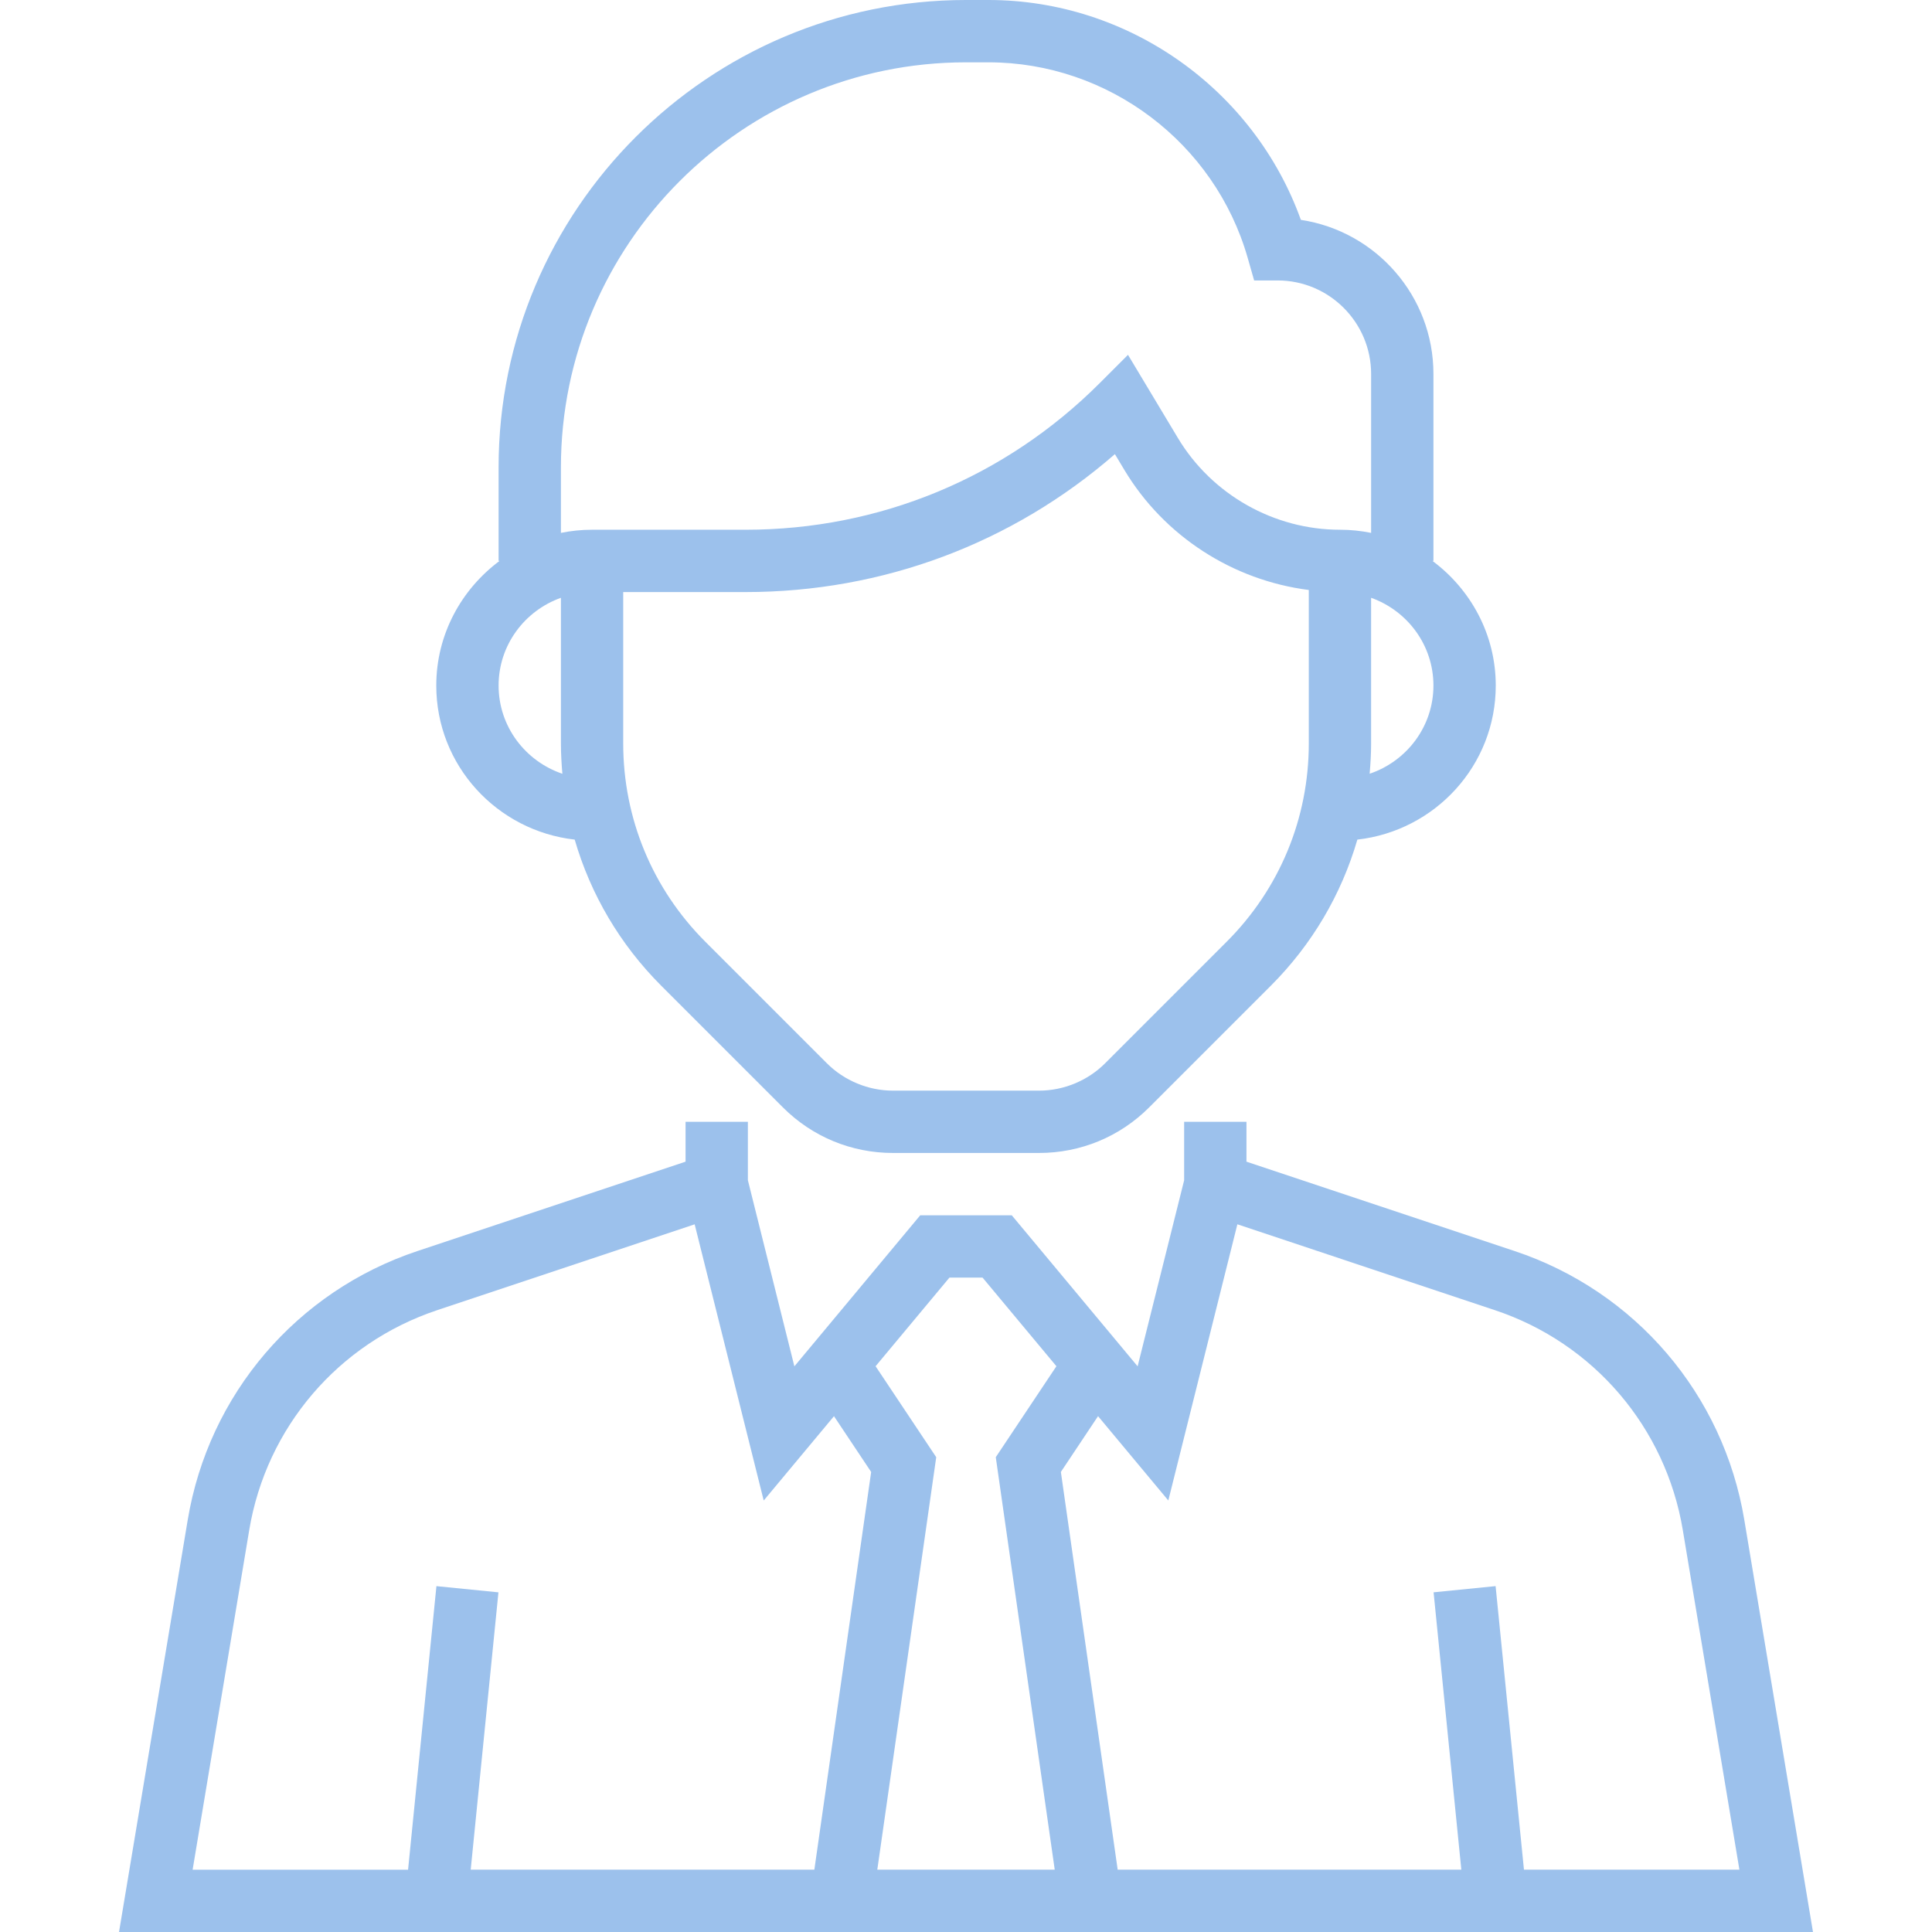
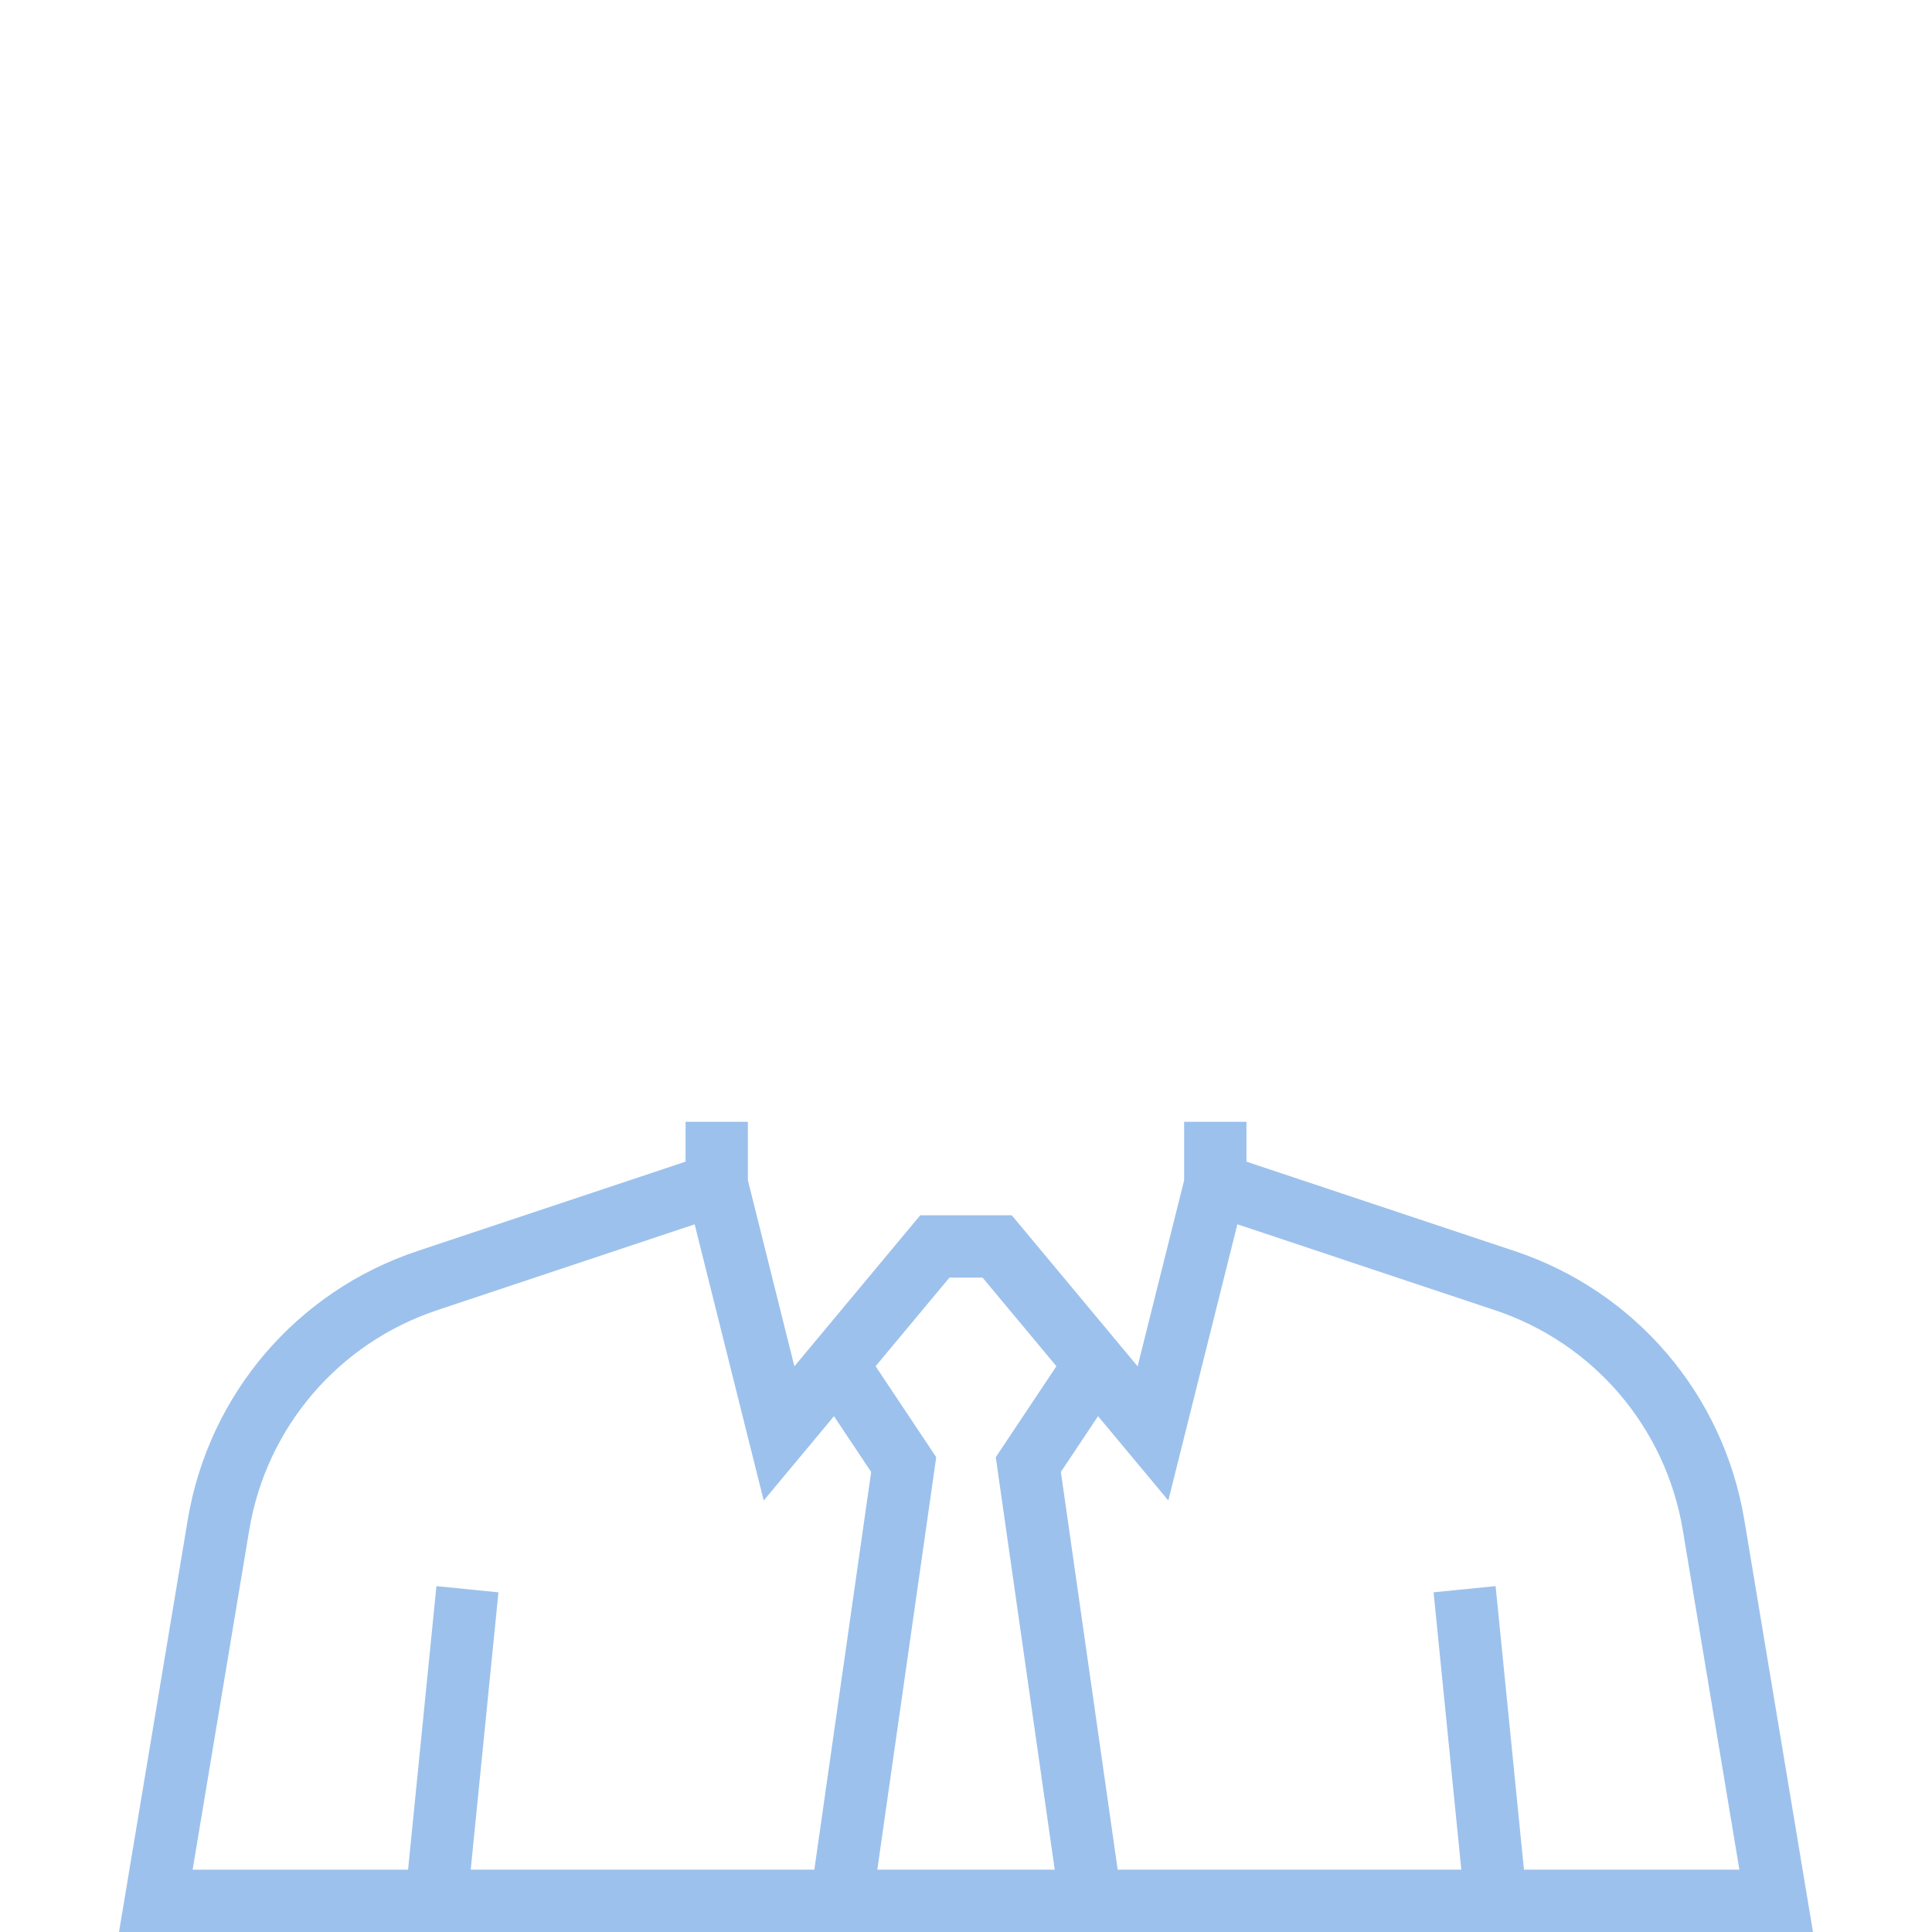
<svg xmlns="http://www.w3.org/2000/svg" version="1.1" width="512" height="512" x="0" y="0" viewBox="0 0 496 496" style="enable-background:new 0 0 512 512" xml:space="preserve" class="">
  <g>
    <g>
      <g>
        <g>
          <path d="M447.812,390.192c-5.368-32.232-27.968-58.68-58.976-69.016l-68.832-22.944V288h-16v15.008l-11.944,47.768L259.748,312     h-23.496l-32.312,38.776l-11.936-47.768V288h-16v10.232l-68.832,22.944c-31,10.336-53.6,36.784-58.976,69.016L30.556,496h434.888     L447.812,390.192z M209.068,480h-88.224l7.12-71.2l-15.92-1.592l-7.28,72.8H49.452l14.528-87.176     c4.392-26.376,22.888-48.008,48.256-56.472l66.104-22.04l17.728,70.904l18.04-21.648l9.544,14.32L209.068,480z M270.78,480     h-45.552l15.128-105.896l-15.568-23.352L243.748,328h8.504l18.96,22.752l-15.568,23.352L270.78,480z M391.244,480l-7.28-72.8     l-15.92,1.592l7.12,71.2H286.94l-14.584-102.104l9.544-14.32l18.04,21.648l17.728-70.904l66.104,22.04     c25.368,8.456,43.856,30.096,48.256,56.472L446.556,480H391.244z" fill="#9cc1ec" data-original="#000000" style="" class="" />
-           <path d="M147.54,215.552c4.08,14.04,11.616,26.912,22.24,37.536l31.2,31.2C208.532,291.84,218.572,296,229.26,296h37.496     c10.68,0,20.728-4.16,28.28-11.712l31.2-31.2c10.624-10.624,18.16-23.504,22.24-37.536c19.928-2.256,35.528-19.024,35.528-39.552     c0-13.128-6.448-24.704-16.248-32h0.248V96c0-20.024-14.8-36.664-34.032-39.552C321.932,22.944,289.716,0,253.764,0h-5.76     c-66.168,0-120,53.832-120,120v24h0.248c-9.8,7.296-16.248,18.872-16.248,32C112.004,196.528,127.604,213.296,147.54,215.552z      M336.004,190.856c0,19.24-7.488,37.32-21.088,50.92l-31.2,31.2c-4.464,4.464-10.648,7.024-16.968,7.024h-37.496     c-6.32,0-12.496-2.56-16.968-7.024l-31.2-31.2c-13.6-13.6-21.088-31.68-21.088-50.912V152h31.432     c35.208,0,68.496-12.504,94.8-35.408l2.448,4.08c10.208,17.016,27.872,28.328,47.328,30.792V190.856z M368.004,176     c0,10.552-6.896,19.44-16.376,22.64c0.224-2.568,0.376-5.16,0.376-7.776v-37.392C361.292,156.784,368.004,165.584,368.004,176z      M144.004,120c0-57.344,46.656-104,104-104h5.76c30.736,0,58.104,20.64,66.552,50.2l1.656,5.8h6.032c13.232,0,24,10.768,24,24     v40.808c-2.584-0.528-5.264-0.808-8-0.808c-16.944,0-32.888-9.024-41.608-23.56l-12.808-21.344l-7.248,7.248     C258.06,122.624,225.78,136,191.436,136h-39.432c-2.736,0-5.416,0.28-8,0.808V120z M144.004,153.472v37.392     c0,2.616,0.152,5.208,0.376,7.784c-9.48-3.208-16.376-12.096-16.376-22.648C128.004,165.584,134.716,156.784,144.004,153.472z" fill="#9cc1ec" data-original="#000000" style="" class="" />
        </g>
      </g>
    </g>
    <g>
</g>
    <g>
</g>
    <g>
</g>
    <g>
</g>
    <g>
</g>
    <g>
</g>
    <g>
</g>
    <g>
</g>
    <g>
</g>
    <g>
</g>
    <g>
</g>
    <g>
</g>
    <g>
</g>
    <g>
</g>
    <g>
</g>
  </g>
</svg>